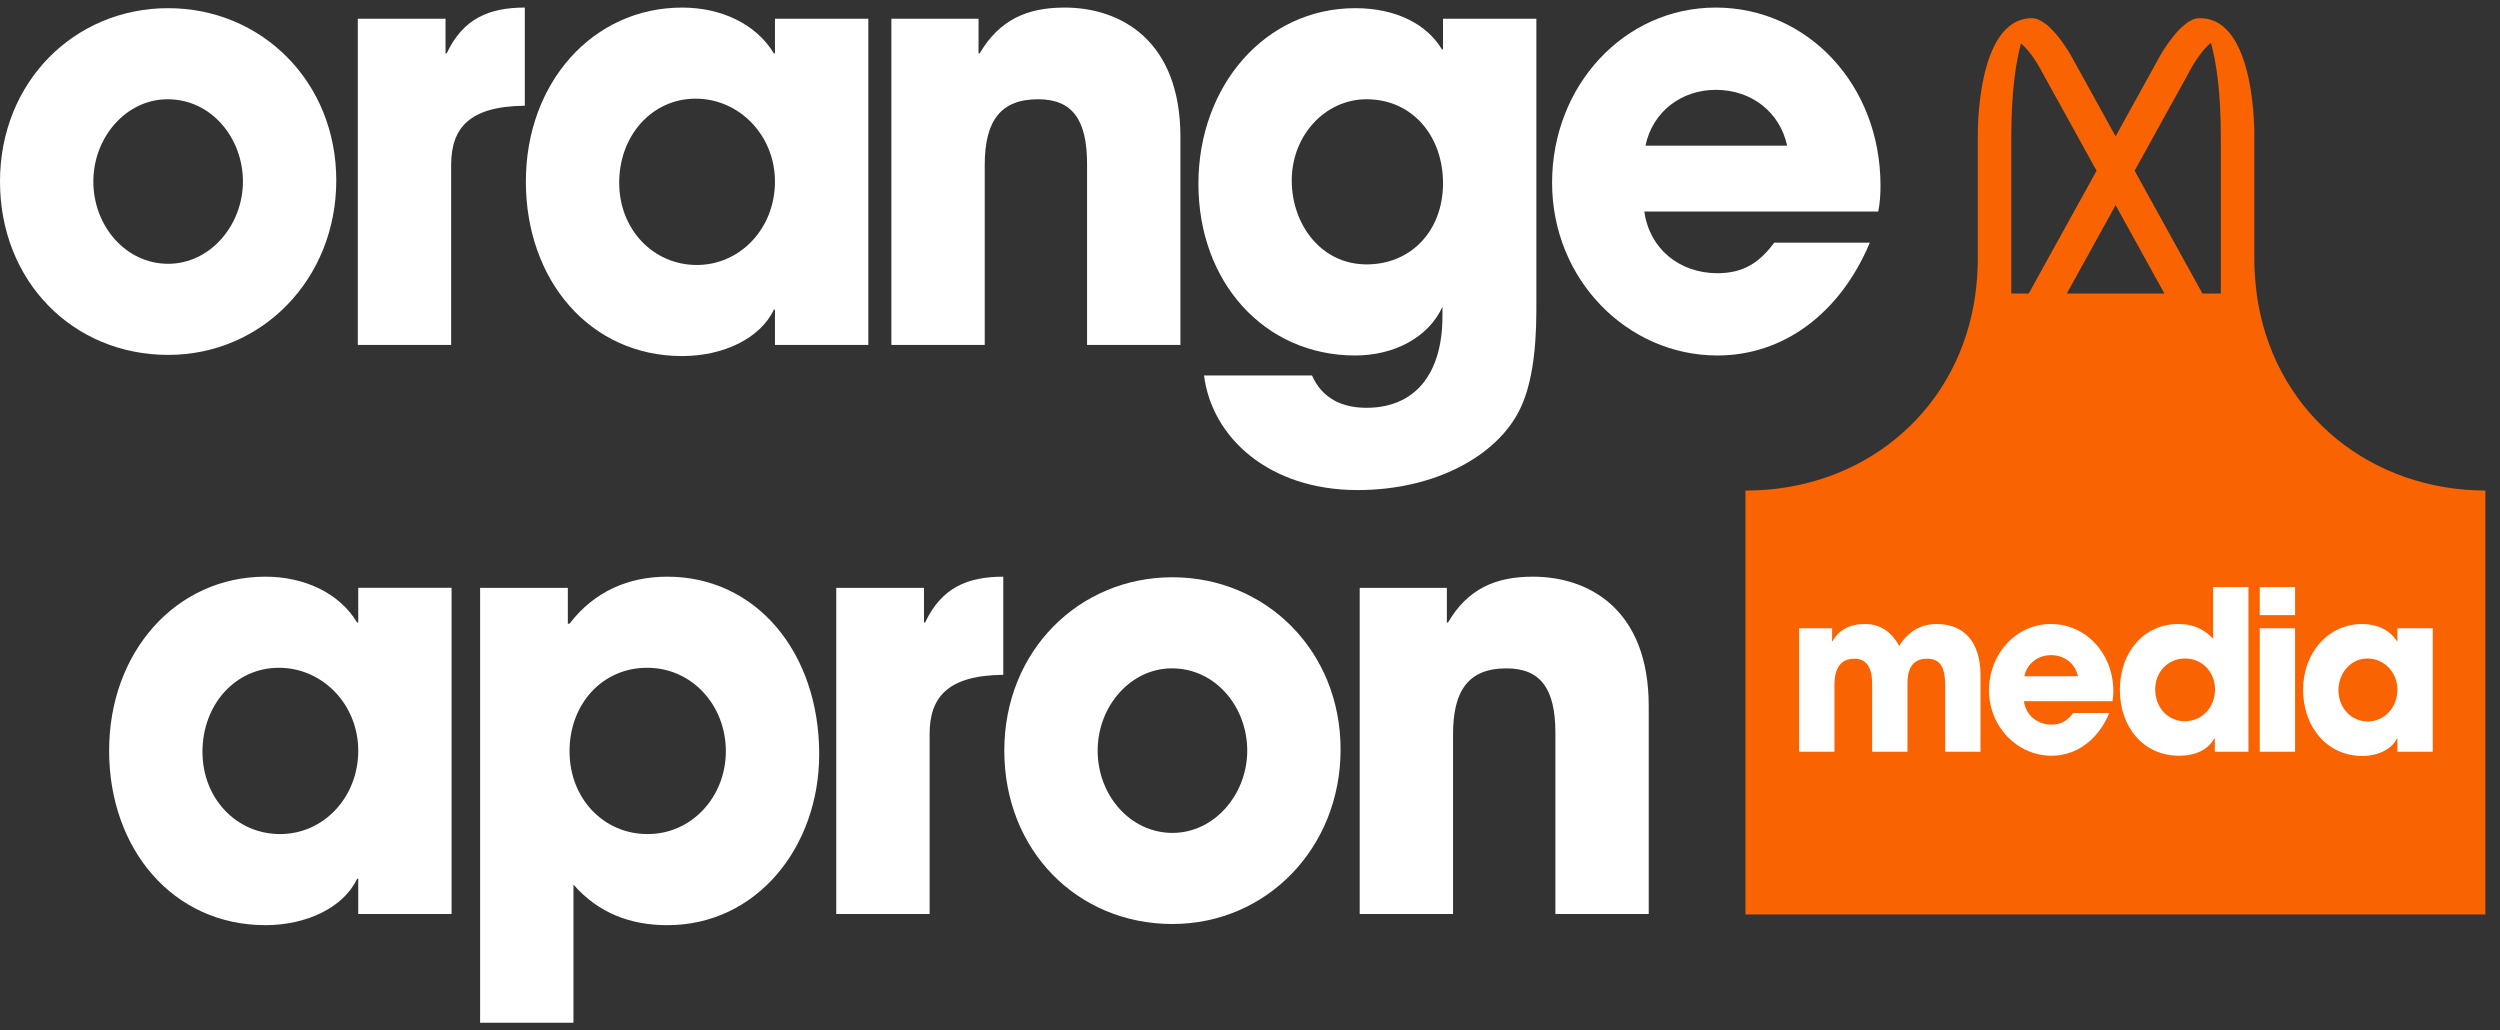
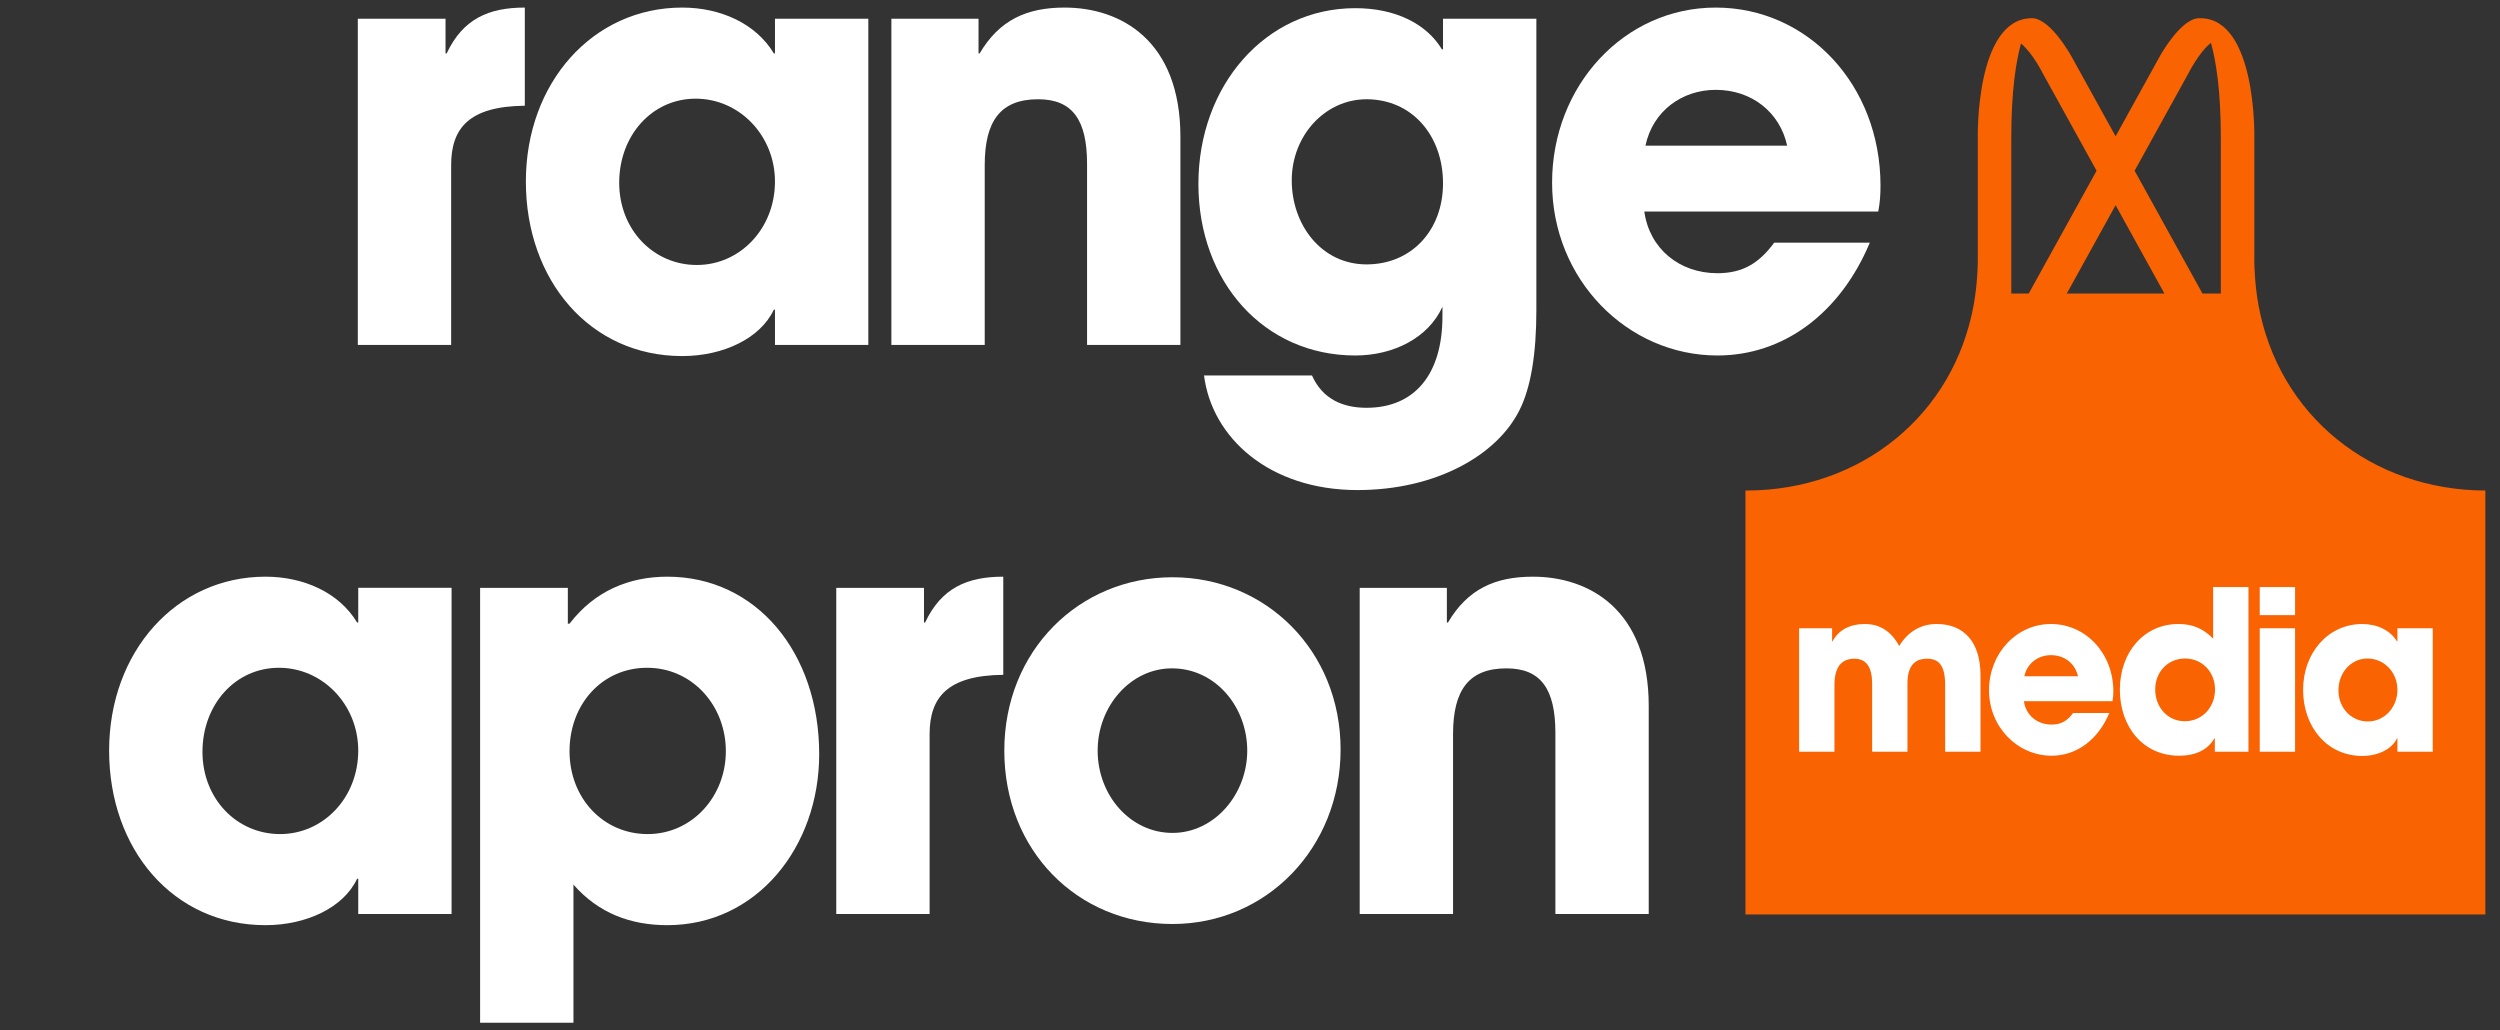
<svg xmlns="http://www.w3.org/2000/svg" width="100%" height="100%" viewBox="0 0 165 68" version="1.1" xml:space="preserve" style="fill-rule:evenodd;clip-rule:evenodd;stroke-linejoin:round;stroke-miterlimit:2;">
  <rect x="0" y="0" width="165" height="68" fill="#333333" stroke="none" />
  <path d="M23.644,60.324L23.644,57.997L23.569,57.997C22.679,59.898 20.229,61.061 17.52,61.061C11.433,61.061 7.202,56.058 7.202,49.542C7.202,43.025 11.618,38.061 17.52,38.061C20.043,38.061 22.382,39.108 23.569,41.086L23.644,41.086L23.644,38.797L29.804,38.797L29.804,60.324L23.644,60.324ZM23.644,49.542C23.644,46.516 21.305,44.073 18.41,44.073C15.515,44.073 13.363,46.516 13.363,49.619C13.363,52.722 15.627,55.049 18.485,55.049C21.342,55.049 23.644,52.645 23.644,49.542Z" style="fill:white;fill-rule:nonzero;" />
  <path d="M31.687,67.5L31.687,38.798L37.477,38.798L37.477,41.164L37.589,41.164C39.221,39.031 41.485,38.061 44.046,38.061C49.91,38.061 54.067,43.064 54.067,49.774C54.067,55.903 49.947,61.061 44.046,61.061C41.634,61.061 39.518,60.286 37.848,58.385L37.848,67.5L31.687,67.5ZM47.906,49.58C47.906,46.555 45.679,44.073 42.71,44.073C39.741,44.073 37.589,46.477 37.589,49.58C37.589,52.683 39.815,55.049 42.747,55.049C45.679,55.049 47.906,52.567 47.906,49.58Z" style="fill:white;fill-rule:nonzero;" />
  <path d="M55.193,60.324L55.193,38.798L60.983,38.798L60.983,41.086L61.057,41.086C62.134,38.798 63.841,38.061 66.216,38.061L66.216,44.538C62.542,44.577 61.354,46.013 61.354,48.456L61.354,60.324L55.193,60.324Z" style="fill:white;fill-rule:nonzero;" />
  <path d="M77.382,60.984C71.109,60.984 66.284,56.135 66.284,49.542C66.284,42.948 71.221,38.099 77.382,38.099C83.543,38.099 88.479,42.948 88.479,49.464C88.479,55.98 83.58,60.984 77.382,60.984ZM82.318,49.542C82.318,46.671 80.239,44.111 77.344,44.111C74.635,44.111 72.445,46.594 72.445,49.542C72.445,52.489 74.598,54.972 77.382,54.972C80.165,54.972 82.318,52.412 82.318,49.542Z" style="fill:white;fill-rule:nonzero;" />
  <path d="M102.656,60.324L102.656,48.378C102.656,45.469 101.691,44.112 99.427,44.112C96.94,44.112 95.901,45.547 95.901,48.456L95.901,60.324L89.74,60.324L89.74,38.798L95.493,38.798L95.493,41.086L95.567,41.086C96.866,38.875 98.684,38.061 101.171,38.061C104.882,38.061 108.816,40.233 108.816,46.594L108.816,60.325L102.656,60.324Z" style="fill:white;fill-rule:nonzero;" />
-   <path d="M11.097,23.423C4.825,23.423 0,18.575 0,11.981C0,5.387 4.936,0.539 11.097,0.539C17.258,0.539 22.194,5.387 22.194,11.903C22.194,18.42 17.295,23.423 11.097,23.423ZM16.033,11.981C16.033,9.111 13.955,6.551 11.06,6.551C8.351,6.551 6.161,9.033 6.161,11.981C6.161,14.929 8.314,17.411 11.097,17.411C13.881,17.411 16.033,14.852 16.033,11.981Z" style="fill:white;fill-rule:nonzero;" />
  <path d="M23.616,22.764L23.616,1.237L29.405,1.237L29.405,3.525L29.48,3.525C30.556,1.237 32.263,0.5 34.638,0.5L34.638,6.978C30.964,7.016 29.776,8.452 29.776,10.895L29.776,22.764L23.616,22.764Z" style="fill:white;fill-rule:nonzero;" />
  <path d="M51.148,22.764L51.148,20.436L51.074,20.436C50.183,22.337 47.733,23.5 45.024,23.5C38.938,23.5 34.707,18.497 34.707,11.981C34.707,5.464 39.123,0.5 45.025,0.5C47.548,0.5 49.886,1.547 51.074,3.525L51.148,3.525L51.148,1.237L57.309,1.237L57.309,22.764L51.148,22.764ZM51.148,11.981C51.148,8.956 48.81,6.512 45.915,6.512C43.02,6.512 40.867,8.956 40.867,12.059C40.867,15.162 43.131,17.489 45.989,17.489C48.847,17.489 51.148,15.084 51.148,11.981Z" style="fill:white;fill-rule:nonzero;" />
  <path d="M71.746,22.764L71.746,10.817C71.746,7.908 70.781,6.551 68.517,6.551C66.031,6.551 64.992,7.986 64.992,10.895L64.992,22.764L58.831,22.764L58.831,1.237L64.583,1.237L64.583,3.525L64.657,3.525C65.957,1.314 67.775,0.5 70.262,0.5C73.973,0.5 77.907,2.672 77.907,9.033L77.907,22.764L71.746,22.764Z" style="fill:white;fill-rule:nonzero;" />
  <path d="M95.202,20.243C94.274,22.298 91.973,23.462 89.449,23.462C83.437,23.462 79.095,18.614 79.095,12.136C79.095,5.659 83.511,0.539 89.449,0.539C92.121,0.539 94.162,1.586 95.165,3.254L95.239,3.254L95.239,1.237L101.4,1.237L101.4,20.475C101.4,23.384 101.029,25.595 100.286,27.069C98.802,30.055 94.757,32.344 89.598,32.344C83.771,32.344 79.985,28.892 79.466,24.78L86.591,24.78C87.297,26.371 88.67,26.914 90.191,26.914C93.309,26.914 95.202,24.78 95.202,20.863L95.202,20.243ZM95.239,12.097C95.239,8.956 93.198,6.551 90.191,6.551C87.445,6.551 85.255,8.956 85.255,11.903C85.255,14.851 87.222,17.45 90.191,17.45C93.16,17.45 95.239,15.2 95.239,12.097Z" style="fill:white;fill-rule:nonzero;" />
  <path d="M108.525,13.959C108.86,16.403 110.827,18.032 113.35,18.032C115.02,18.032 116.097,17.372 117.099,16.015L123.408,16.015C121.441,20.708 117.692,23.462 113.35,23.462C107.412,23.462 102.438,18.459 102.438,12.059C102.438,5.659 107.19,0.5 113.239,0.5C119.289,0.5 124.113,5.581 124.113,12.252C124.113,12.873 124.076,13.377 123.965,13.959L108.525,13.959ZM117.953,9.615C117.47,7.404 115.614,5.93 113.239,5.93C111.012,5.93 109.082,7.327 108.6,9.615L117.953,9.615Z" style="fill:white;fill-rule:nonzero;" />
  <g transform="matrix(1,0,0,1,-0.048,-0.003)">
    <g transform="matrix(1,0,0,1,0.048,0.003)">
      <path d="M145.226,1.222C145.214,1.208 145.208,1.201 145.208,1.201C148.946,1.201 148.786,9.059 148.786,9.059L148.786,17.284C148.789,17.558 148.817,18.762 149.045,20.059C150.365,27.463 156.571,32.359 164.034,32.375L164.034,60.356L115.2,60.356L115.2,32.375L115.325,32.375C122.77,32.342 128.957,27.45 130.275,20.059C130.503,18.762 130.531,17.558 130.534,17.284L130.534,9.059C130.534,9.059 130.374,1.214 134.103,1.201L134.107,1.2C135.331,1.2 136.707,3.705 136.707,3.705L139.63,8.996L142.553,3.705C142.553,3.705 143.928,1.2 145.152,1.2L145.226,1.222ZM133.387,2.87C133.06,4.048 132.746,5.981 132.746,9.059L132.746,19.373L133.896,19.373L138.374,11.269L134.823,4.841C134.823,4.841 134.169,3.519 133.387,2.87ZM136.408,19.373L142.851,19.373L139.63,13.541L136.408,19.373ZM145.922,2.83C145.118,3.463 144.436,4.841 144.436,4.841L140.885,11.268L145.363,19.373L146.574,19.373L146.574,9.059C146.574,5.946 146.253,4.004 145.922,2.83Z" style="fill:rgb(249,99,2);fill-rule:nonzero;" />
    </g>
    <g transform="matrix(1,0,0,1,115.248,1.203)">
      <path d="M45.361,48.414L43.029,48.414L43.029,47.533L43.001,47.533C42.664,48.252 41.736,48.693 40.71,48.693C38.406,48.693 36.804,46.798 36.804,44.331C36.804,41.864 38.476,39.985 40.71,39.985C41.666,39.985 42.551,40.381 43.001,41.13L43.029,41.13L43.029,40.264L45.361,40.264L45.361,48.414ZM24.224,45.08L18.379,45.08C18.506,46.005 19.25,46.622 20.206,46.622C20.838,46.622 21.246,46.372 21.625,45.858L24.014,45.858C23.269,47.635 21.85,48.678 20.206,48.678C17.958,48.678 16.075,46.783 16.075,44.36C16.075,41.937 17.874,39.984 20.164,39.984C22.454,39.984 24.281,41.908 24.281,44.434C24.281,44.669 24.266,44.86 24.224,45.08ZM33.198,48.414L30.978,48.414L30.978,47.533L30.95,47.533C30.514,48.281 29.728,48.678 28.618,48.678C26.257,48.678 24.711,46.784 24.711,44.317C24.711,41.85 26.299,39.984 28.575,39.984C29.475,39.984 30.205,40.264 30.866,40.954L30.866,37.547L33.198,37.547L33.198,48.414ZM15.513,48.414L13.18,48.414L13.18,44.023C13.18,42.745 12.787,42.275 11.986,42.275C11.101,42.275 10.693,42.833 10.693,43.905L10.693,48.414L8.361,48.414L8.361,43.92C8.361,42.863 7.996,42.275 7.195,42.275C6.281,42.275 5.874,42.892 5.874,44.023L5.874,48.414L3.541,48.414L3.541,40.264L5.719,40.264L5.719,41.13L5.747,41.13C6.155,40.366 6.9,39.984 7.897,39.984C8.895,39.984 9.654,40.513 10.146,41.438C10.708,40.513 11.551,39.984 12.619,39.984C14.361,39.984 15.513,41.1 15.513,43.377L15.513,48.414ZM36.275,48.414L33.943,48.414L33.943,40.264L36.275,40.264L36.275,48.414ZM41.047,42.261C39.98,42.261 39.137,43.186 39.137,44.361C39.137,45.536 39.994,46.417 41.076,46.417C42.158,46.417 43.029,45.506 43.029,44.331C43.029,43.157 42.144,42.261 41.047,42.261ZM29.011,42.261C27.915,42.261 27.044,43.112 27.044,44.302C27.044,45.492 27.873,46.402 28.997,46.402C30.121,46.402 30.992,45.506 30.992,44.302C30.992,43.171 30.163,42.261 29.011,42.261ZM20.164,42.04C19.32,42.04 18.59,42.569 18.407,43.435L21.948,43.435C21.765,42.598 21.063,42.04 20.164,42.04ZM36.275,39.397L33.943,39.397L33.943,37.547L36.275,37.547L36.275,39.397Z" style="fill:white;" />
    </g>
  </g>
</svg>